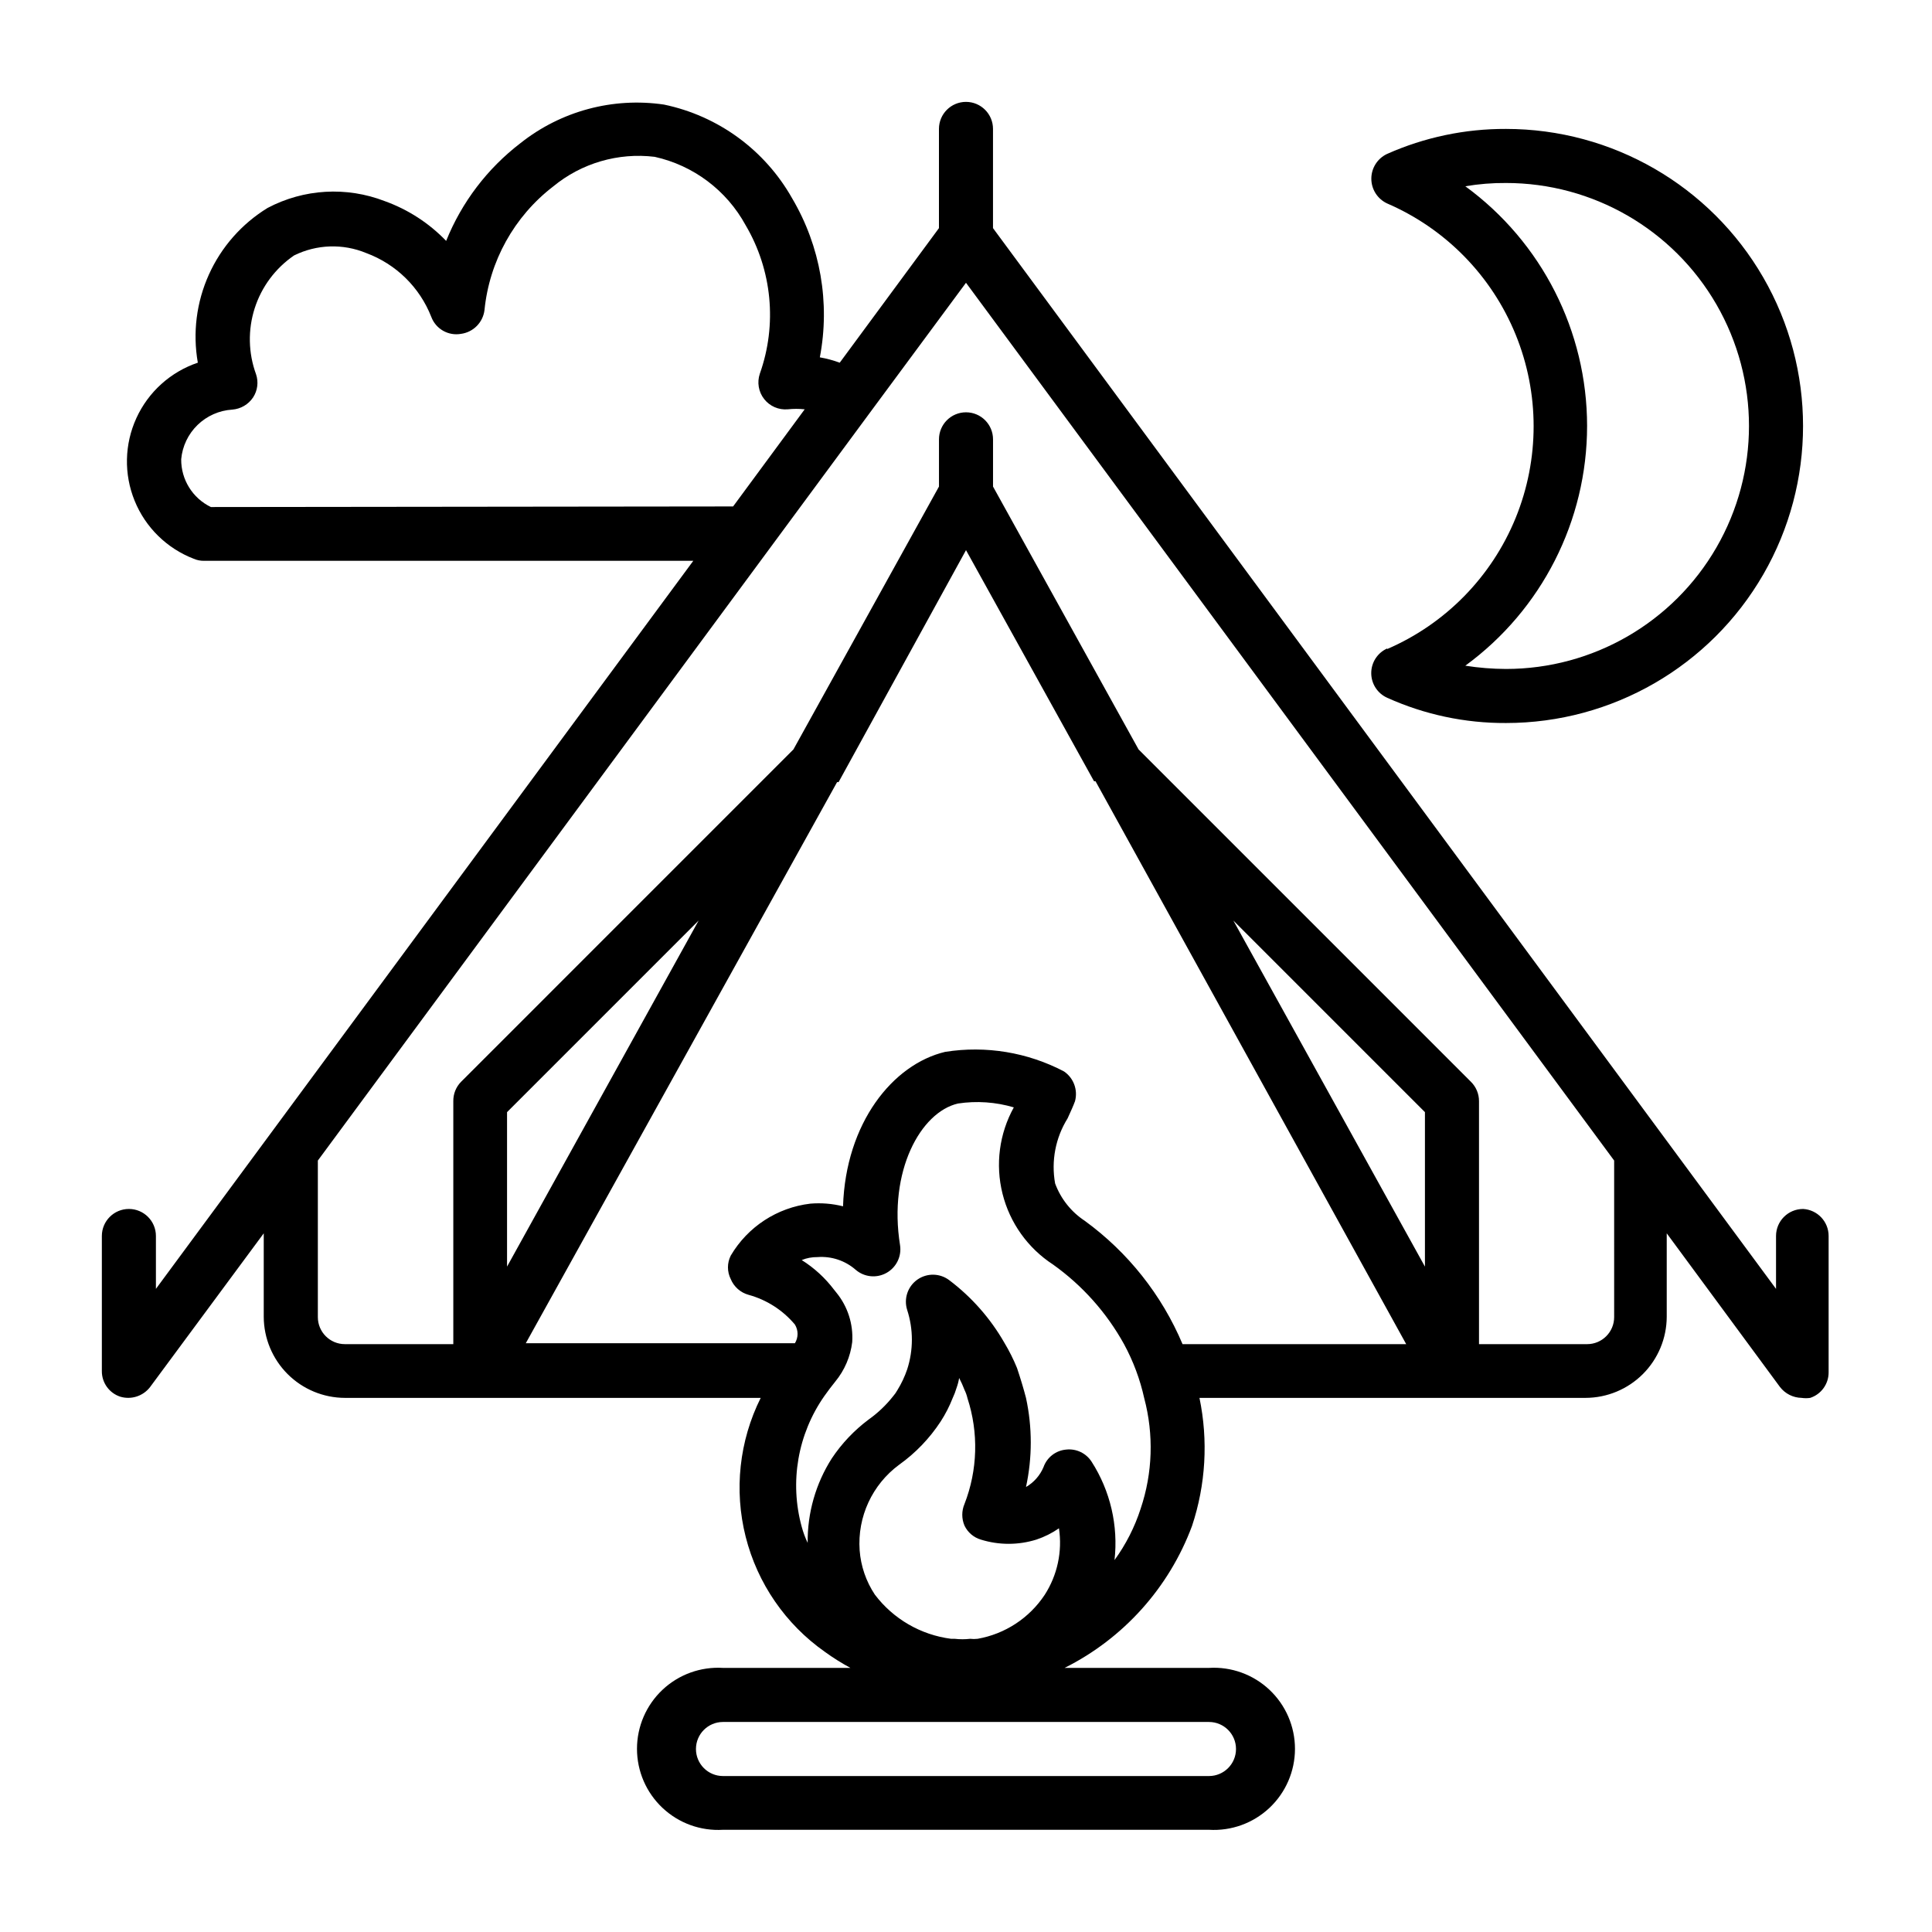
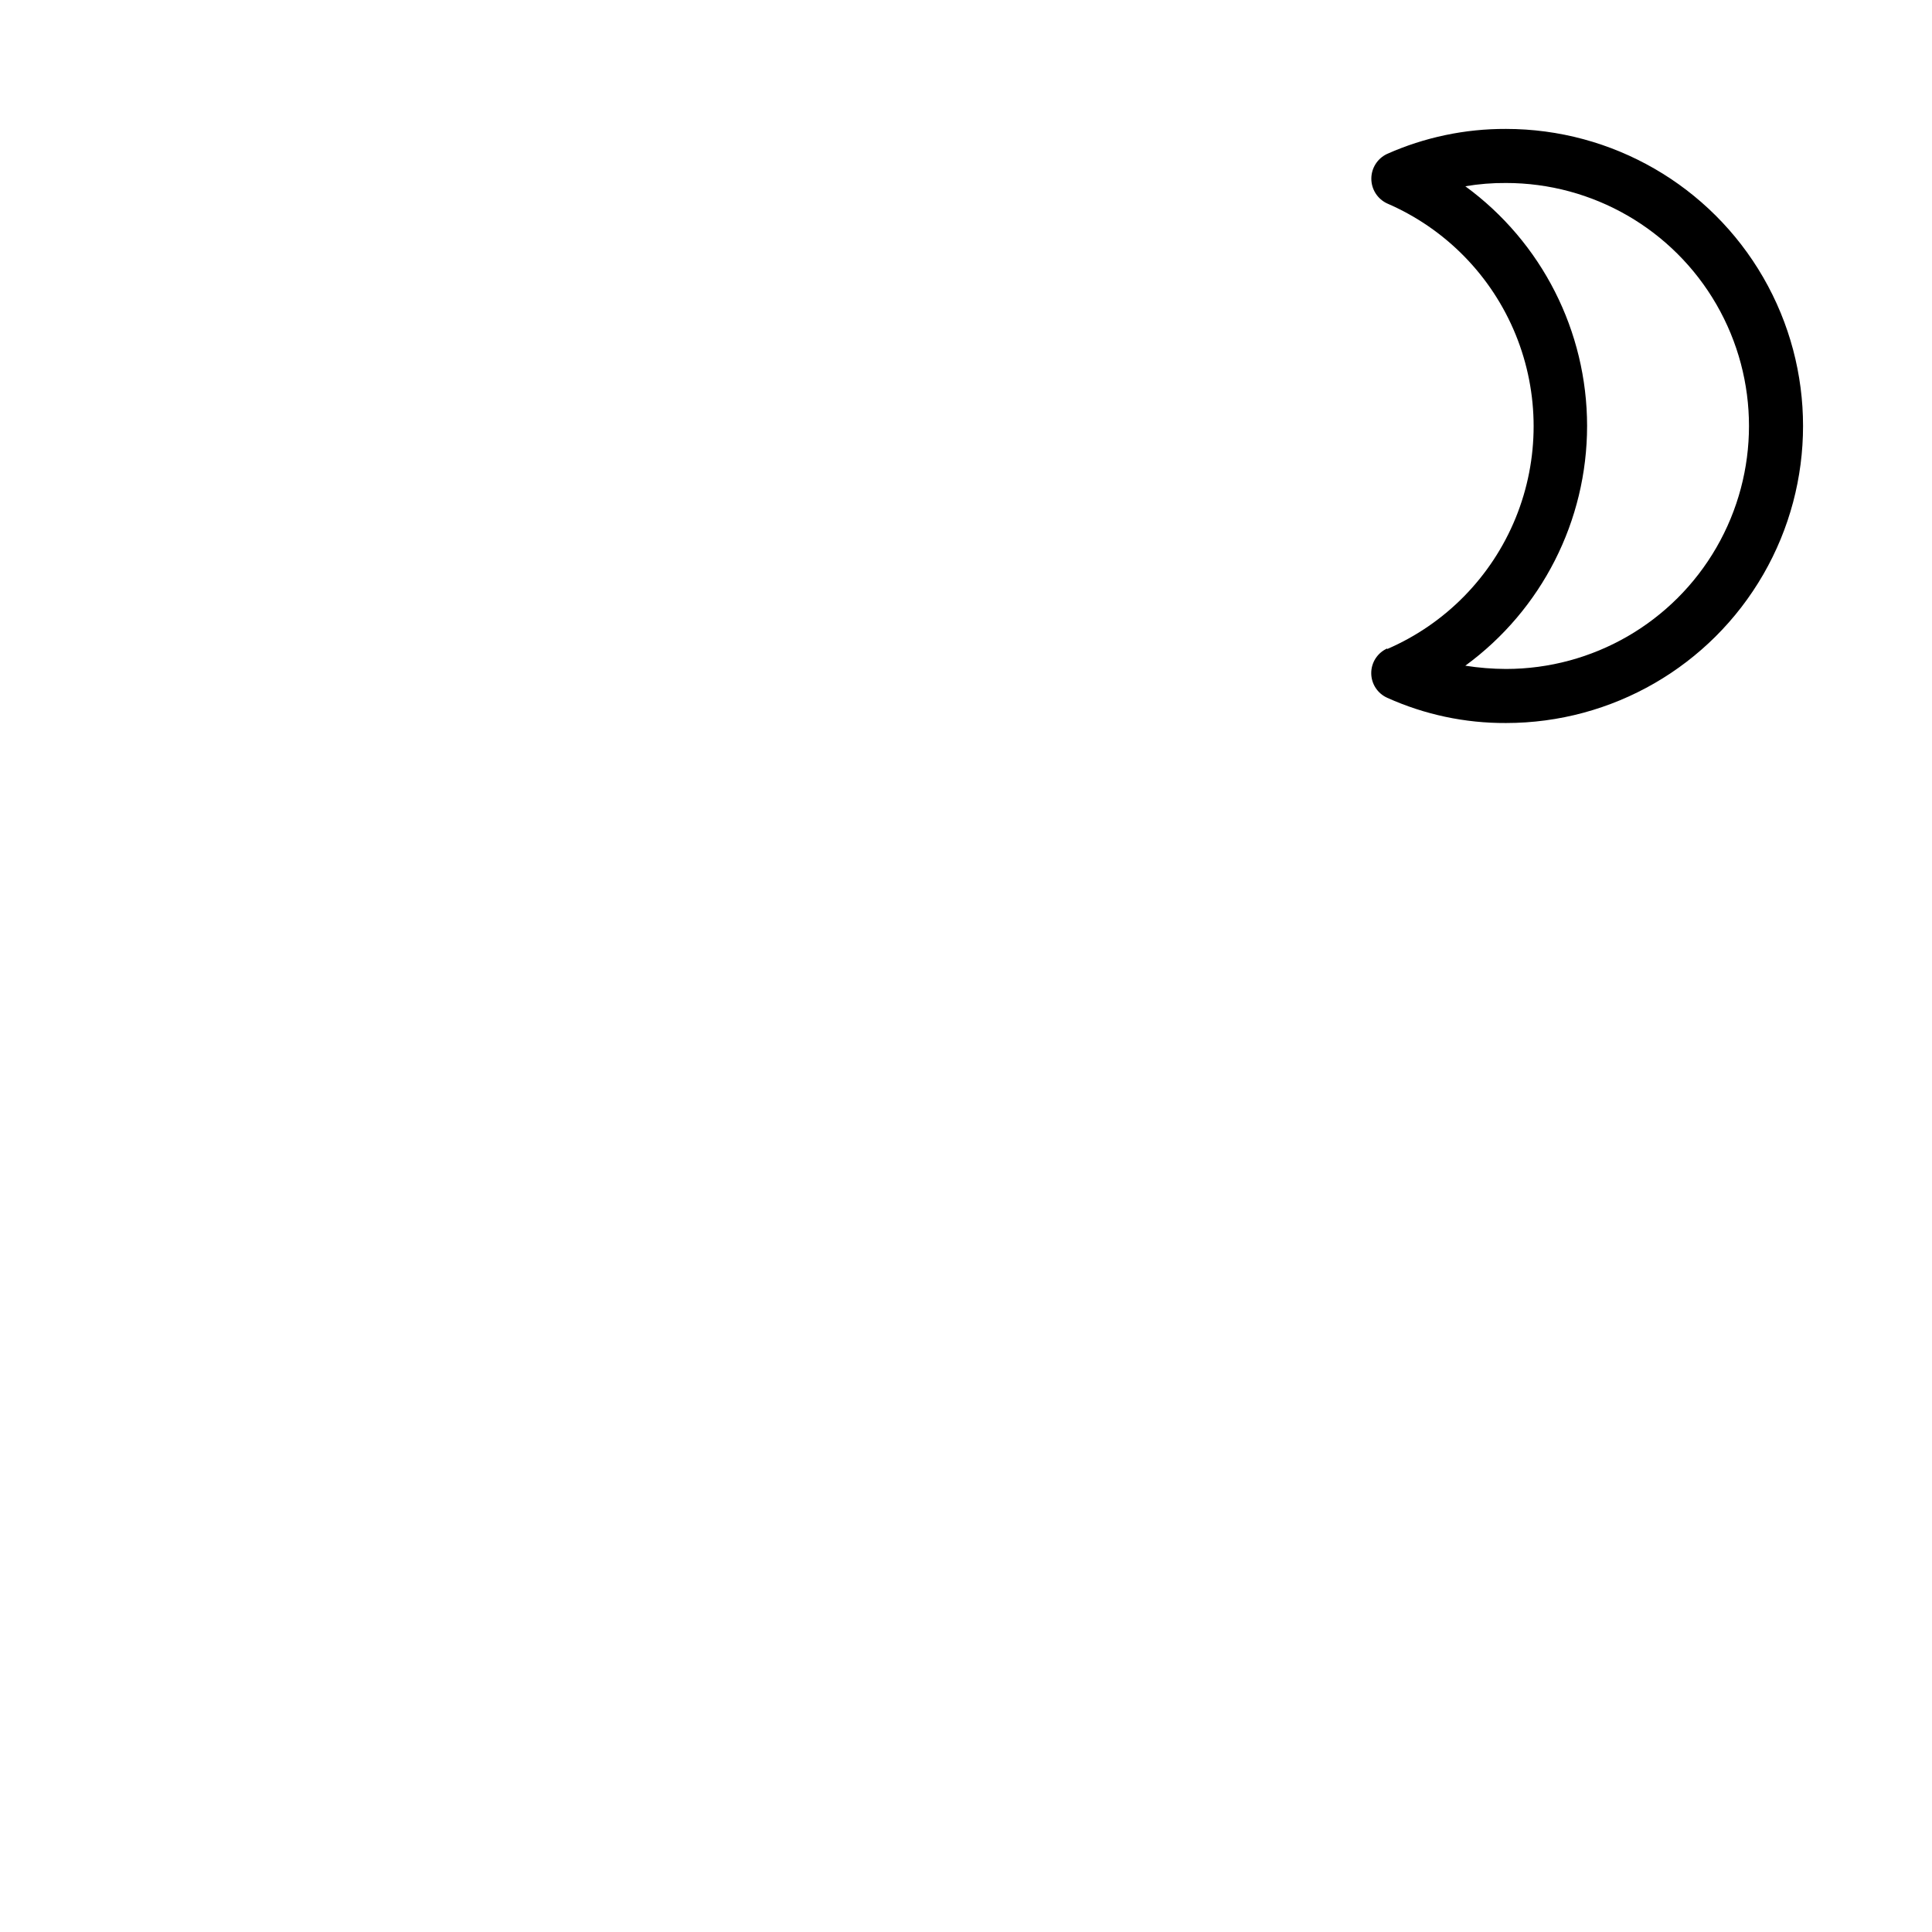
<svg xmlns="http://www.w3.org/2000/svg" fill="#000000" width="800px" height="800px" version="1.1" viewBox="144 144 512 512">
  <g>
-     <path d="m621.83 464.39c-3.957 0-7.164 3.207-7.164 7.164v14.012l-207.51-281.11v-26.293c0-3.957-3.207-7.164-7.16-7.164-3.957 0-7.164 3.207-7.164 7.164v26.293l-26.293 35.66c-1.715-0.629-3.477-1.102-5.273-1.418 2.762-14.461 0.16-29.434-7.324-42.113-7.211-12.812-19.609-21.883-34.004-24.875-13.543-1.984-27.305 1.719-38.023 10.234-8.762 6.715-15.559 15.656-19.68 25.898-4.547-4.727-10.125-8.336-16.297-10.551-10.113-3.91-21.426-3.25-31.016 1.812-6.84 4.191-12.266 10.344-15.562 17.656-3.301 7.316-4.324 15.453-2.934 23.355-7.223 2.441-13.113 7.75-16.281 14.68-3.172 6.93-3.34 14.859-0.465 21.918 2.871 7.059 8.531 12.613 15.641 15.359 0.871 0.379 1.809 0.566 2.758 0.551h129.65l-142.41 192.94v-14.012c0-3.957-3.207-7.164-7.164-7.164-3.957 0-7.164 3.207-7.164 7.164v35.816c-0.016 3.078 1.957 5.816 4.883 6.773 2.891 0.863 6.016-0.137 7.871-2.519l30.148-40.777v22.121c0.023 5.691 2.293 11.145 6.32 15.172 4.023 4.027 9.48 6.297 15.172 6.316h110.21c-5.691 11.398-7.102 24.457-3.984 36.809 3.121 12.352 10.57 23.172 20.988 30.496 2.16 1.566 4.422 2.984 6.769 4.254h-33.77c-5.914-0.359-11.715 1.738-16.031 5.801-4.312 4.062-6.758 9.723-6.758 15.648 0 5.926 2.445 11.59 6.758 15.648 4.316 4.062 10.117 6.164 16.031 5.805h128.79c5.914 0.359 11.715-1.742 16.031-5.805 4.312-4.059 6.762-9.723 6.762-15.648 0-5.926-2.449-11.586-6.762-15.648-4.316-4.062-10.117-6.16-16.031-5.801h-38.258c15.617-7.816 27.684-21.262 33.773-37.629 3.633-10.938 4.312-22.645 1.965-33.93h102.34c5.695-0.02 11.148-2.289 15.176-6.316 4.023-4.027 6.297-9.48 6.316-15.172v-22.121l29.992 40.699c1.371 1.797 3.488 2.867 5.746 2.91 0.758 0.113 1.527 0.113 2.285 0 2.922-0.957 4.894-3.691 4.879-6.769v-36.133c0.008-3.809-2.969-6.953-6.769-7.164zm-421.94-186.02c-4.856-2.344-7.922-7.281-7.871-12.672 0.312-3.449 1.852-6.672 4.336-9.082s5.75-3.856 9.203-4.066c2.234-0.176 4.266-1.363 5.512-3.227 1.191-1.816 1.48-4.082 0.785-6.141-2.059-5.621-2.188-11.77-0.363-17.473 1.824-5.703 5.5-10.633 10.441-14.016 5.988-2.961 12.961-3.188 19.129-0.629 7.898 2.926 14.172 9.082 17.238 16.926 1.199 3.195 4.512 5.082 7.875 4.484 3.262-0.441 5.816-3.027 6.219-6.297 1.289-12.953 7.867-24.805 18.184-32.746 7.516-6.199 17.25-9.047 26.922-7.871 10.266 2.277 19.047 8.875 24.09 18.105 7.027 11.91 8.41 26.328 3.777 39.359-0.781 2.289-0.352 4.82 1.141 6.727 1.492 1.906 3.848 2.93 6.258 2.719 1.492-0.156 2.996-0.156 4.488 0l-18.973 25.742zm175.94 288.2c-2.32-3.5-3.703-7.539-4.016-11.73-0.625-8.852 3.328-17.406 10.469-22.672 4.359-3.109 8.094-7.008 11.023-11.492 1.25-1.938 2.305-3.992 3.148-6.141 0.41-0.863 0.75-1.758 1.023-2.676 0.316-0.867 0.555-1.762 0.707-2.676 0.539 1.02 1.012 2.07 1.418 3.148 0.344 0.703 0.609 1.441 0.785 2.203 2.984 9.152 2.707 19.055-0.785 28.027-0.785 1.832-0.785 3.91 0 5.746 0.855 1.789 2.426 3.133 4.328 3.699 4.793 1.496 9.93 1.496 14.723 0 2.125-0.707 4.141-1.715 5.981-2.992 0.93 6.141-0.414 12.41-3.777 17.633-4.082 6.16-10.512 10.375-17.789 11.652-0.656 0.074-1.316 0.074-1.969 0-1.359 0.156-2.734 0.156-4.094 0h-0.945c-8.047-1.031-15.34-5.258-20.23-11.73zm88.559 33.77c3.957 0 7.164 3.207 7.164 7.164 0 3.957-3.207 7.164-7.164 7.164h-128.79c-3.957 0-7.164-3.207-7.164-7.164 0-3.957 3.207-7.164 7.164-7.164zm-18.105-56.52c-1.574 4.875-3.914 9.473-6.926 13.617 1.031-9.121-1.109-18.324-6.062-26.055-1.457-2.281-4.082-3.531-6.769-3.227-2.731 0.242-5.07 2.059-5.984 4.644-0.93 2.215-2.562 4.07-4.644 5.273 1.688-7.781 1.688-15.836 0-23.617-0.629-2.414-1.418-5.039-2.363-7.871h0.004c-0.953-2.34-2.086-4.602-3.387-6.769-3.691-6.434-8.645-12.059-14.562-16.531-2.484-1.906-5.922-1.973-8.48-0.172-2.559 1.805-3.652 5.062-2.699 8.043 1.66 5.117 1.66 10.629 0 15.746-0.656 1.926-1.527 3.773-2.598 5.508-0.312 0.562-0.68 1.09-1.102 1.574-1.867 2.375-4.066 4.473-6.531 6.219-3.82 2.859-7.121 6.344-9.762 10.312-4.25 6.676-6.465 14.445-6.379 22.359-0.652-1.367-1.18-2.789-1.574-4.254-3.258-11.859-1.066-24.555 5.984-34.637 0.945-1.34 1.891-2.598 2.914-3.856 2.461-2.992 4.019-6.625 4.484-10.469 0.312-4.727-1.18-9.398-4.172-13.07l-0.629-0.789v0.004c-2.359-3.125-5.266-5.793-8.582-7.875 1.324-0.539 2.742-0.805 4.172-0.785 3.703-0.285 7.367 0.934 10.156 3.387 2.277 1.941 5.519 2.262 8.133 0.805 2.617-1.457 4.051-4.383 3.598-7.34-3.148-19.602 5.434-35.266 15.352-37.551 4.945-0.75 10-0.398 14.797 1.023-3.856 6.969-4.926 15.141-2.996 22.867 1.926 7.727 6.711 14.438 13.387 18.777 7.769 5.539 14.199 12.746 18.816 21.098 2.445 4.5 4.246 9.324 5.352 14.324 2.566 9.645 2.238 19.828-0.945 29.285zm11.098-43.609h0.004c-5.504-13.043-14.457-24.336-25.898-32.672-3.621-2.379-6.379-5.856-7.875-9.918-1.074-5.957 0.105-12.102 3.309-17.238 0.867-1.891 1.574-3.465 1.969-4.566 0.801-2.977-0.367-6.137-2.914-7.871-9.664-5.078-20.707-6.898-31.488-5.195-13.934 3.305-26.371 18.895-27.078 40.934-2.828-0.711-5.754-0.949-8.66-0.707-8.801 1.039-16.605 6.137-21.098 13.773-0.984 1.957-0.984 4.262 0 6.219 0.844 2.047 2.59 3.586 4.723 4.172 4.797 1.316 9.082 4.062 12.281 7.875 0.938 1.52 0.938 3.438 0 4.957h-71.32l82.496-148.7h0.395l33.773-61.48 33.93 61.246h0.395l82.336 149.18zm-179.01-20.547v-40.934l50.773-50.777zm243.25 0-50.773-91.711 50.773 50.773zm50.145 13.383c0 3.957-3.207 7.164-7.164 7.164h-28.652v-64.395c0.004-1.922-0.762-3.766-2.125-5.117l-88.09-88.086-38.574-69.668v-12.52c0-3.953-3.207-7.16-7.16-7.16-3.957 0-7.164 3.207-7.164 7.16v12.516l-38.574 69.668-88.086 88.09c-1.34 1.363-2.074 3.207-2.047 5.117v64.395h-28.734c-3.957 0-7.164-3.207-7.164-7.164v-41.488l146.73-198.77 25.035-33.852 171.77 232.62z" />
    <path d="m511.62 315.85c-2.574 1.156-4.227 3.711-4.227 6.531 0 2.82 1.652 5.379 4.227 6.535 9.895 4.465 20.633 6.746 31.488 6.691 28.121 0 54.109-15.004 68.172-39.359 14.062-24.355 14.062-54.363 0-78.723-14.062-24.355-40.051-39.359-68.172-39.359-10.848-0.043-21.578 2.211-31.488 6.613-2.562 1.184-4.203 3.75-4.203 6.574 0 2.82 1.641 5.387 4.203 6.57 15.453 6.676 27.672 19.145 34.035 34.73 6.363 15.582 6.363 33.039 0 48.625-6.363 15.582-18.582 28.051-34.035 34.727zm52.98-58.961h-0.004c-0.008-25.113-12-48.715-32.273-63.527 3.562-0.605 7.172-0.895 10.785-0.867 23.004 0 44.262 12.273 55.766 32.195 11.5 19.926 11.5 44.473 0 64.395-11.504 19.922-32.762 32.195-55.766 32.195-3.613-0.012-7.219-0.301-10.785-0.863 20.273-14.816 32.266-38.418 32.273-63.527z" />
  </g>
</svg>